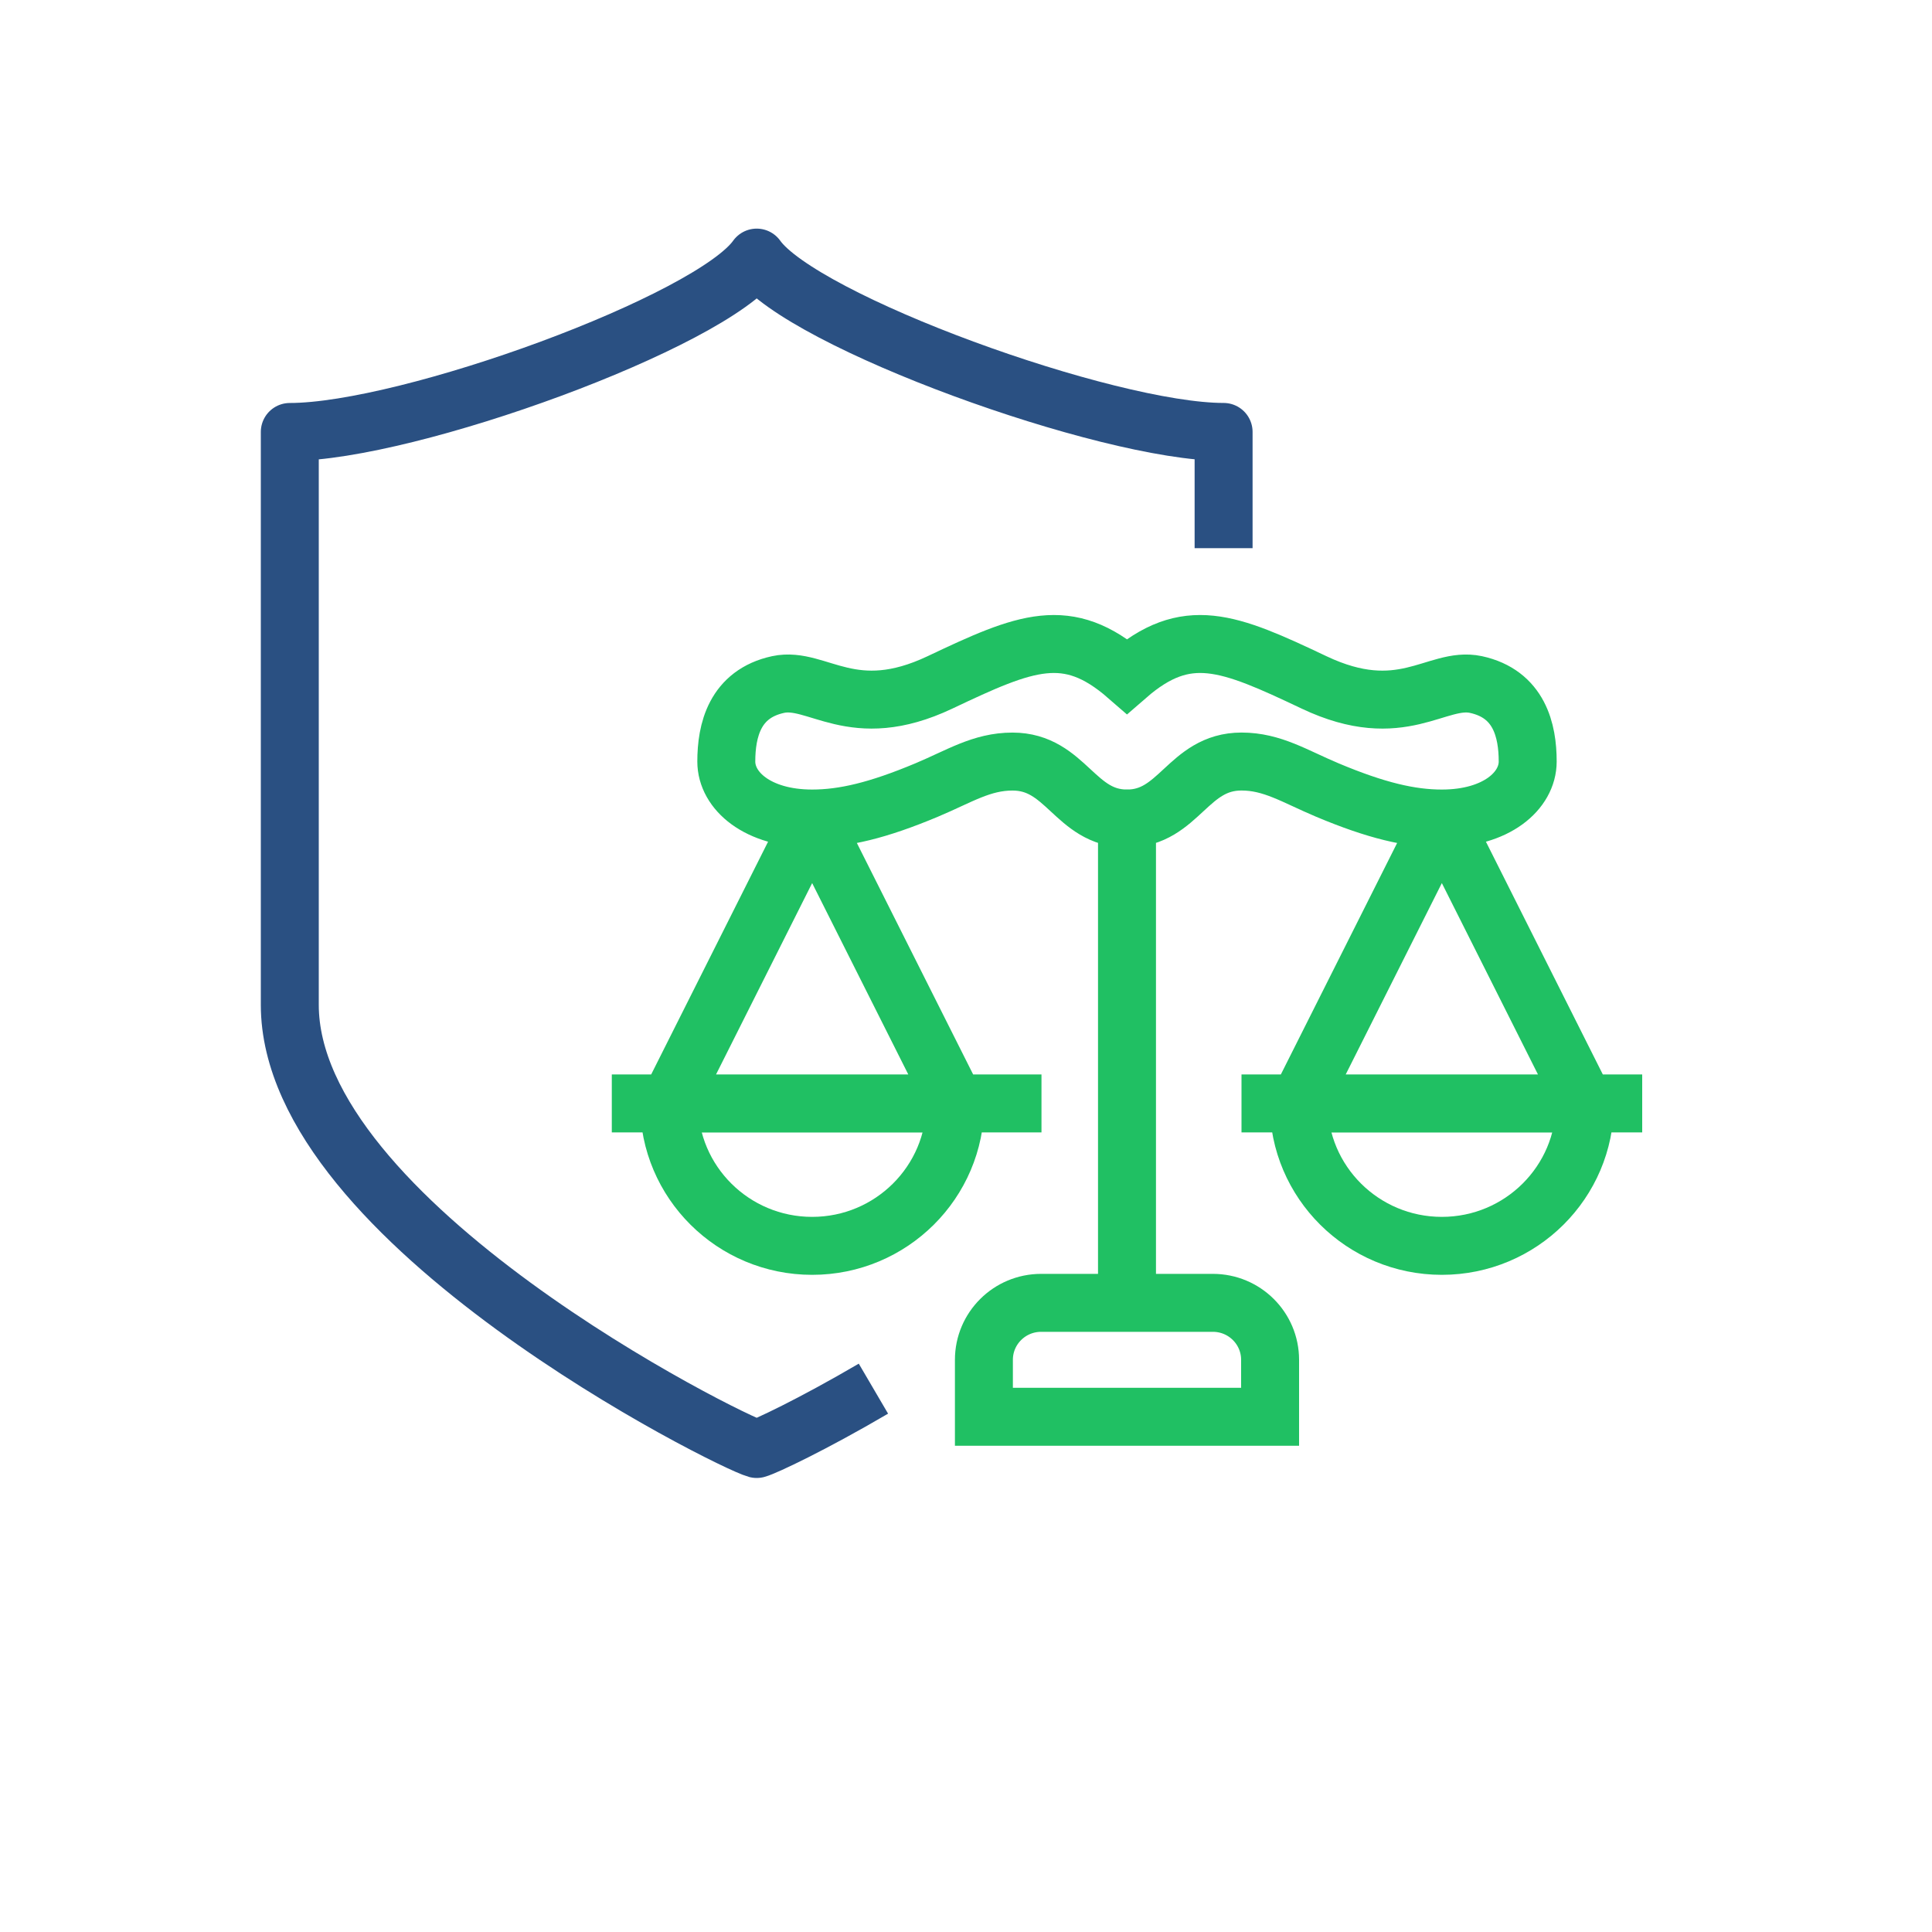
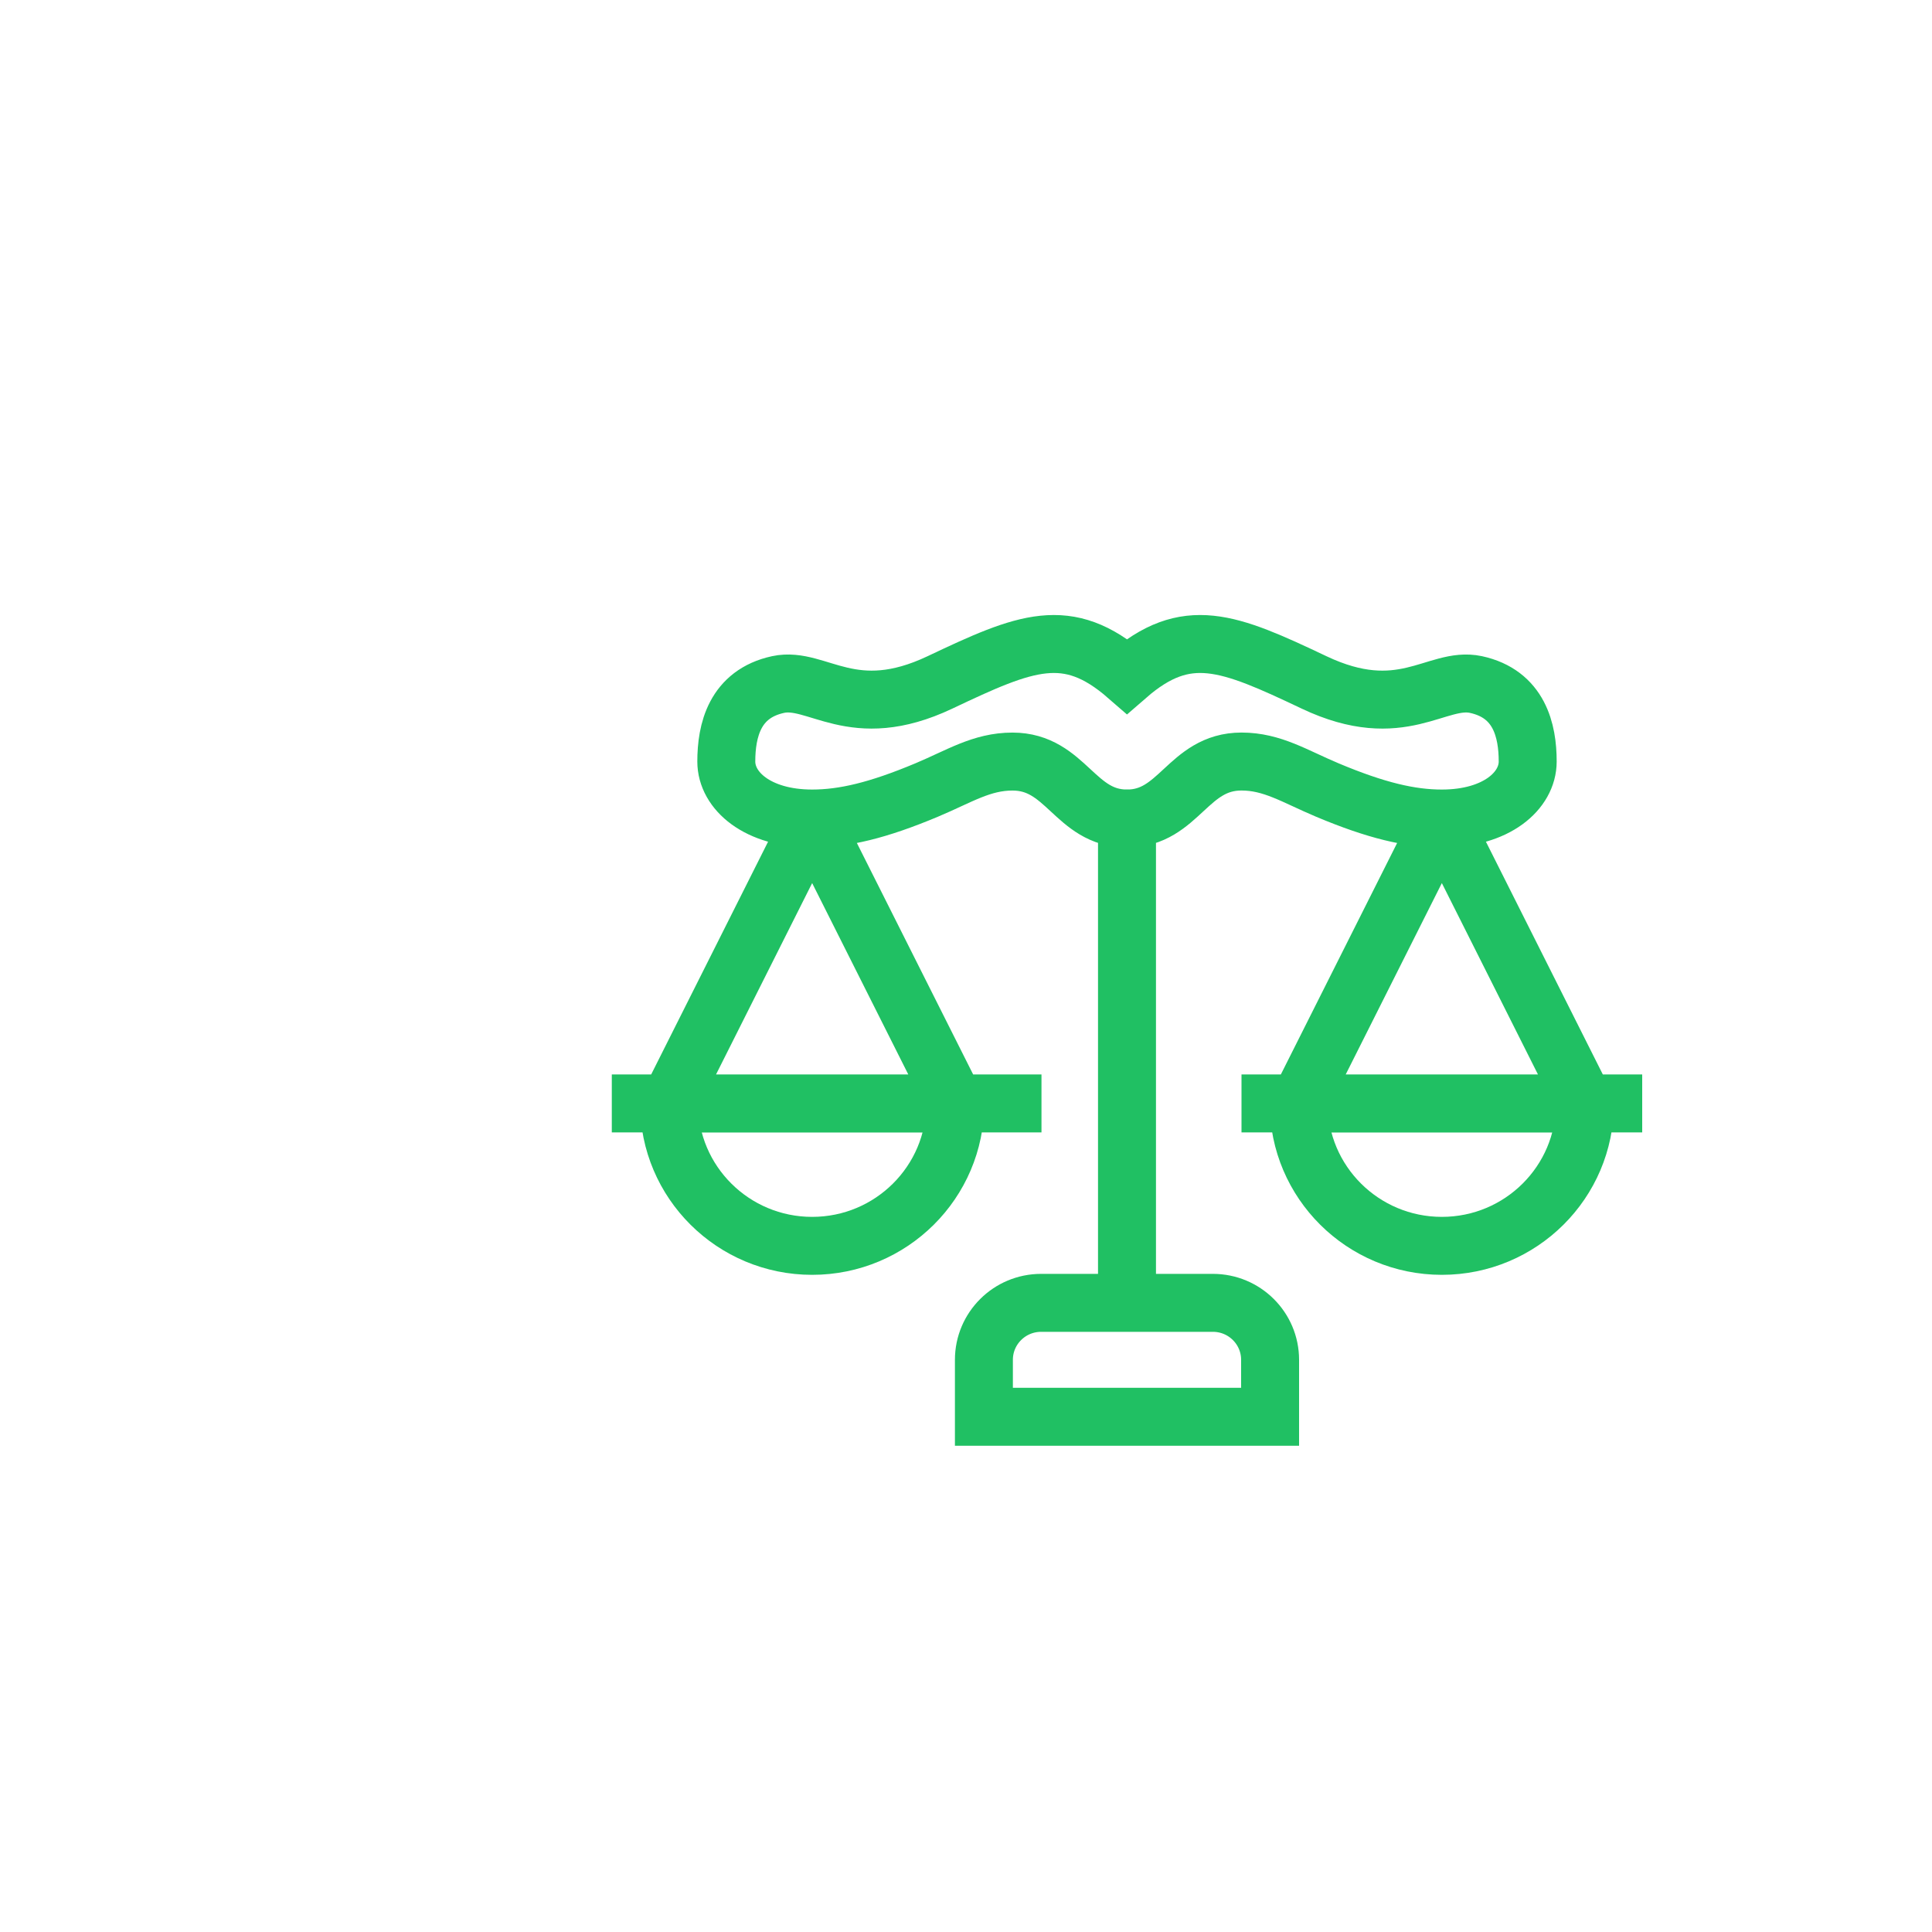
<svg xmlns="http://www.w3.org/2000/svg" width="60" height="60" viewBox="0 0 60 60">
  <g fill="none" fill-rule="evenodd" stroke-width="1.8">
-     <path stroke="#2A5082" stroke-linejoin="round" d="M38 17.024v-3.61c-3.625 0-13.09-3.426-14.5-5.414-1.41 1.988-10.808 5.415-14.5 5.415v17.791C9 37.976 22.694 44.787 23.5 45c.247-.066 1.714-.754 3.625-1.874" />
    <path stroke="#20C063" d="M35 40.461V25.42v15.041zm0-15.041c1.623 0 1.888-1.77 3.556-1.77.958 0 1.648.457 2.666.885 1.514.636 2.574.885 3.556.885 1.704 0 2.666-.867 2.666-1.77 0-.959-.258-2.1-1.61-2.392-1.219-.26-2.302 1.226-5.026-.066-2.662-1.263-3.96-1.804-5.808-.196-1.848-1.608-3.146-1.067-5.807.196-2.725 1.292-3.808-.195-5.026.066-1.352.291-1.611 1.433-1.611 2.393 0 .902.962 1.769 2.666 1.769.982 0 2.042-.25 3.556-.885 1.02-.428 1.708-.884 2.666-.884 1.669 0 1.933 1.769 3.556 1.769zM30.556 44v-1.77c0-.977.796-1.769 1.777-1.769h5.334c.982 0 1.777.792 1.777 1.77V44h-8.888zm14.222-18.58l-4.445 8.848 4.445-8.848zm0 0l4.444 8.848-4.444-8.848zm-4.445 8.851c0 2.441 1.99 4.42 4.445 4.42s4.444-1.979 4.444-4.42h-8.889zM51 34.268H38.556 51zM25.222 25.42l-4.444 8.848 4.444-8.848zm0 0l4.445 8.848-4.445-8.848zm-4.444 8.851c0 2.441 1.99 4.42 4.444 4.42 2.455 0 4.445-1.979 4.445-4.42h-8.89zm10.666-.003H19h12.444z" />
  </g>
</svg>